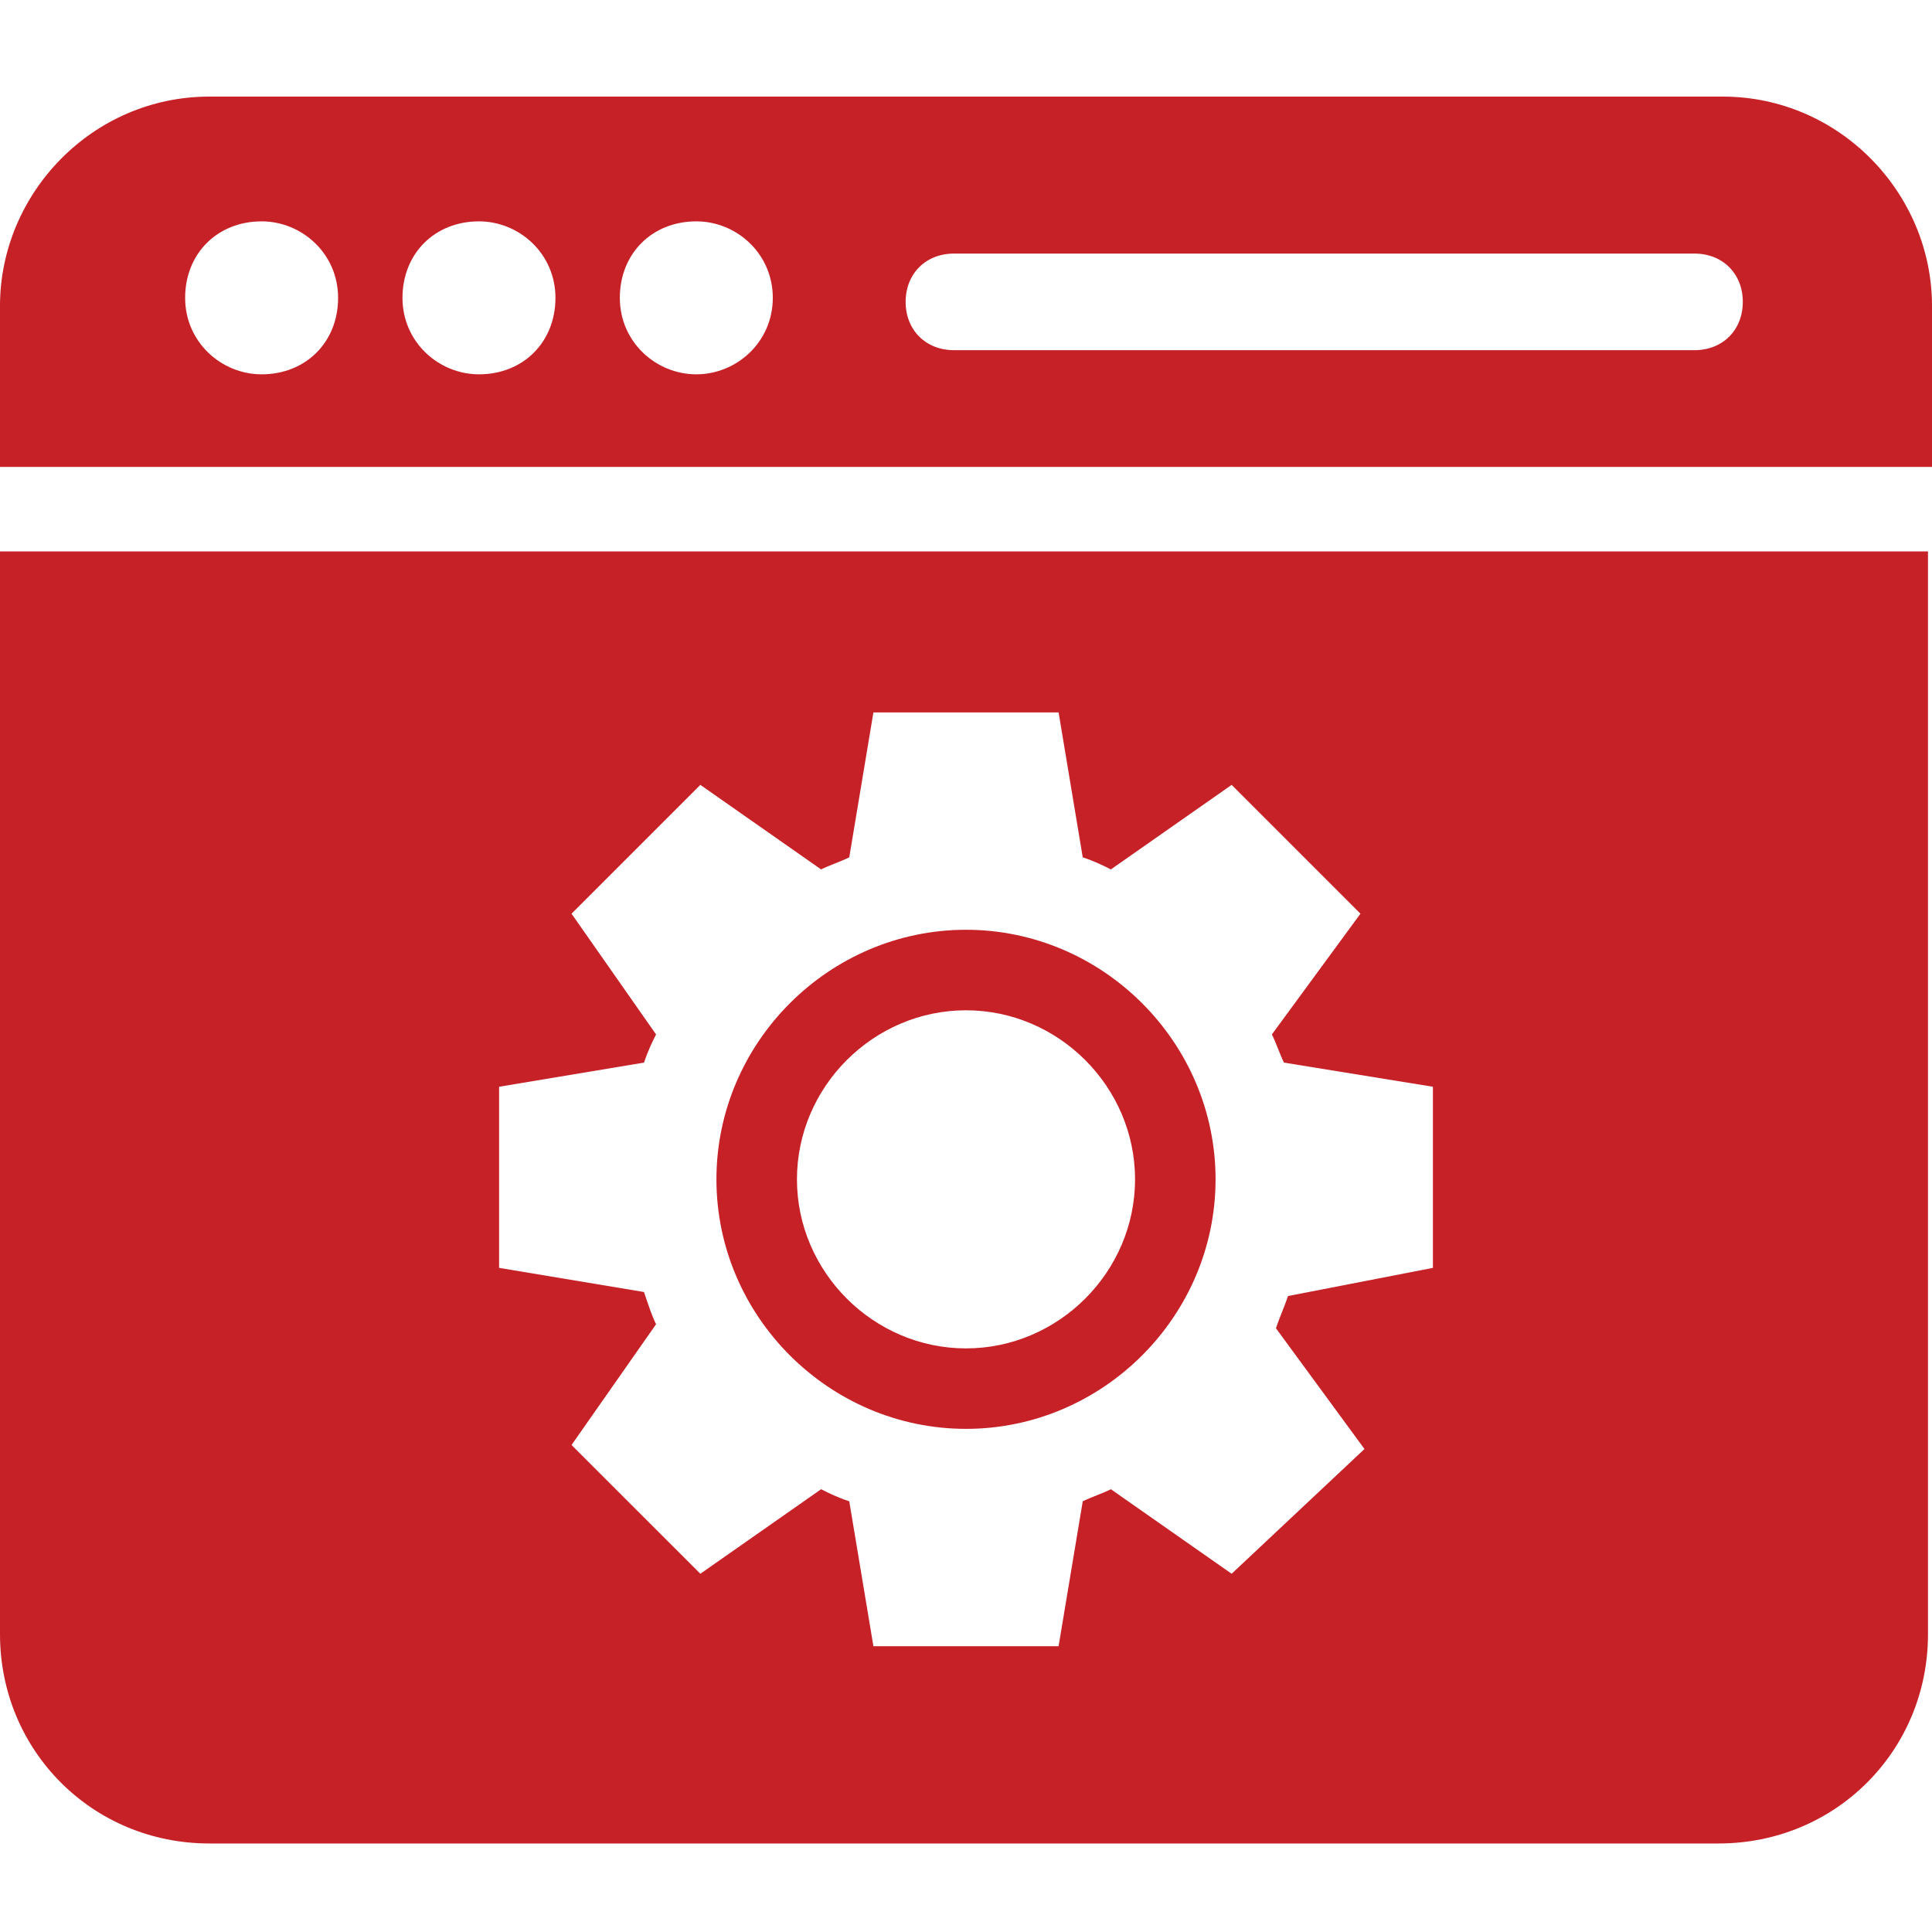
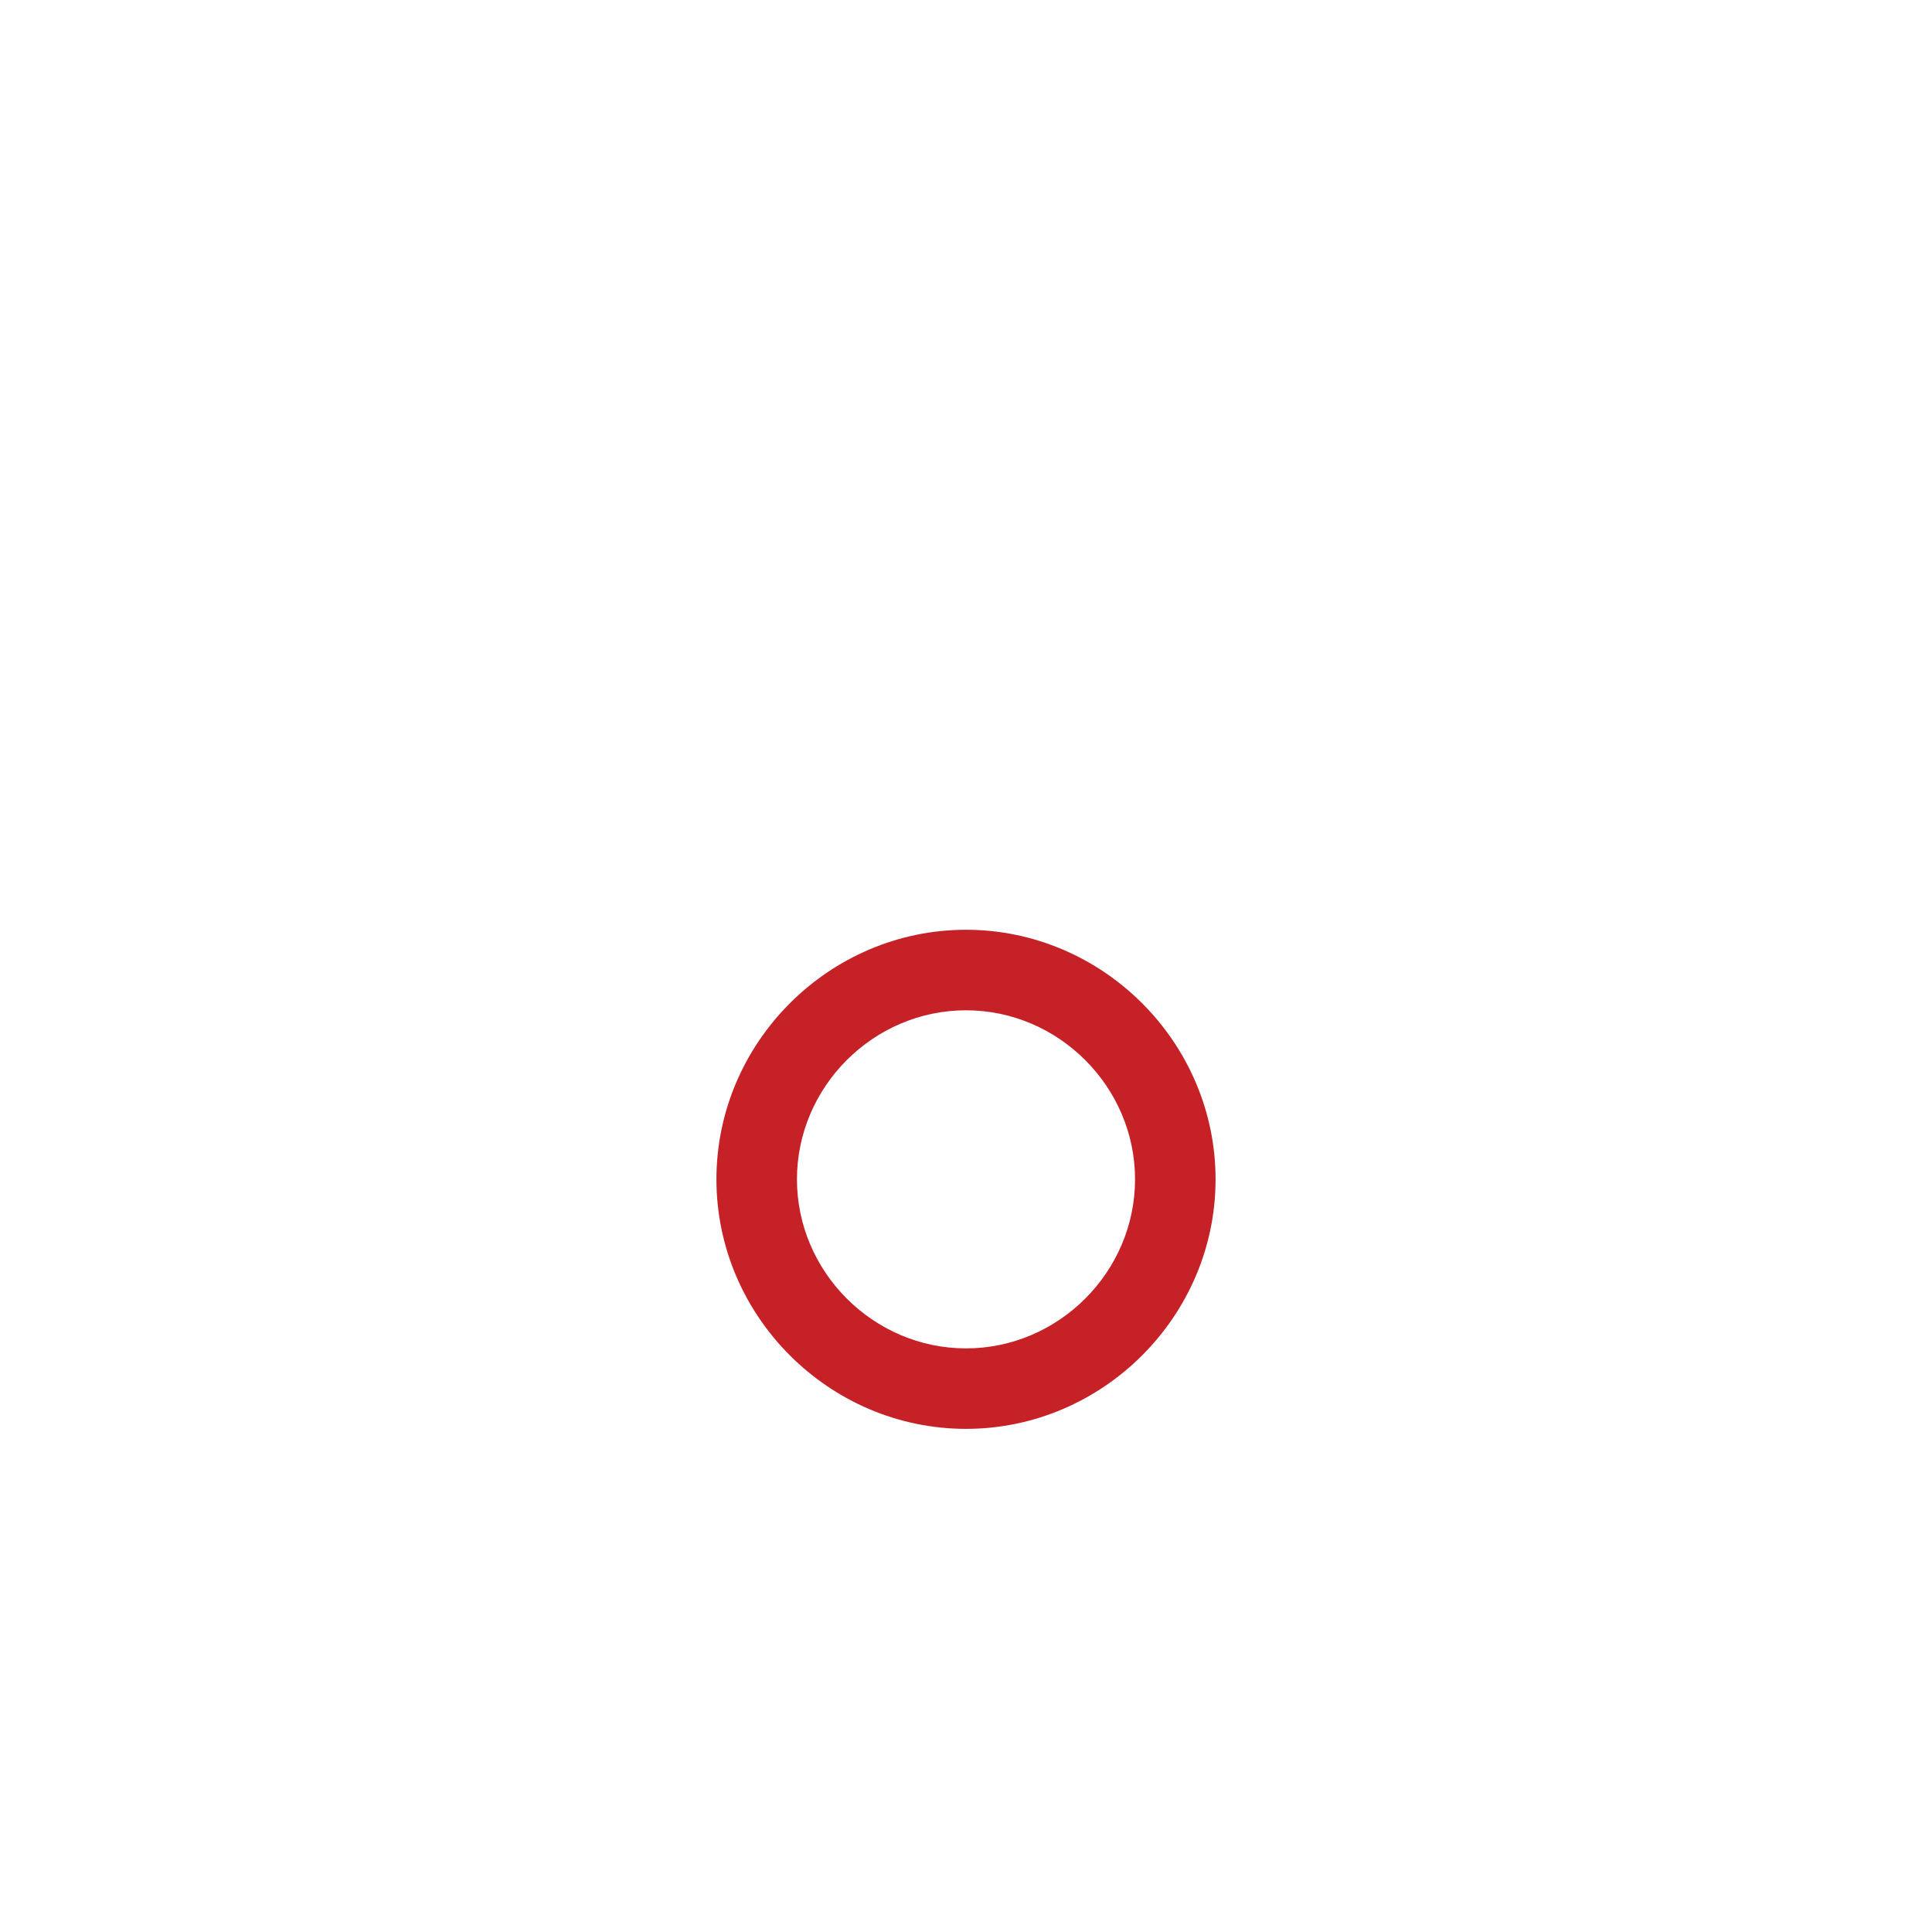
<svg xmlns="http://www.w3.org/2000/svg" width="40" height="40" viewBox="0 0 40 40" fill="none">
-   <path d="M35.667 2H4.333C1.917 2 0 4 0 6.333V9.667H40V6.333C40 4 38.083 2 35.667 2ZM5.417 7.75C4.583 7.75 3.833 7.083 3.833 6.167C3.833 5.25 4.5 4.583 5.417 4.583C6.25 4.583 7 5.25 7 6.167C7 7.083 6.333 7.75 5.417 7.75ZM9.917 7.75C9.083 7.75 8.333 7.083 8.333 6.167C8.333 5.25 9 4.583 9.917 4.583C10.75 4.583 11.5 5.25 11.5 6.167C11.5 7.083 10.833 7.75 9.917 7.75ZM14.417 7.75C13.583 7.75 12.833 7.083 12.833 6.167C12.833 5.25 13.5 4.583 14.417 4.583C15.25 4.583 16 5.25 16 6.167C16 7.083 15.25 7.75 14.417 7.75ZM35.083 7.25H19.75C19.167 7.25 18.75 6.833 18.75 6.25C18.75 5.667 19.167 5.25 19.75 5.25H35.083C35.667 5.25 36.083 5.667 36.083 6.25C36.083 6.833 35.667 7.25 35.083 7.25Z" fill="#C62127" />
-   <path d="M0 33.833C0 36.25 1.917 38.167 4.333 38.167H35.583C38 38.167 39.917 36.25 39.917 33.833V11.417H0V33.833ZM10.333 22.5L13.333 22C13.417 21.75 13.5 21.583 13.583 21.417L11.833 18.917L14.5 16.25L17 18C17.167 17.917 17.417 17.833 17.583 17.75L18.083 14.75H21.917L22.417 17.75C22.667 17.833 22.833 17.917 23 18L25.5 16.25L28.167 18.917L26.333 21.417C26.417 21.583 26.5 21.833 26.583 22L29.667 22.5V26.25L26.667 26.833C26.583 27.083 26.5 27.25 26.417 27.5L28.25 30L25.5 32.583L23 30.833C22.833 30.917 22.583 31 22.417 31.083L21.917 34.083H18.083L17.583 31.083C17.333 31 17.167 30.917 17 30.833L14.5 32.583L11.833 29.917L13.583 27.417C13.5 27.25 13.417 27 13.333 26.75L10.333 26.25V22.5Z" fill="#C62127" />
  <path d="M20 29.583C22.833 29.583 25.167 27.25 25.167 24.417C25.167 21.583 22.833 19.25 20 19.25C17.167 19.25 14.833 21.583 14.833 24.417C14.833 27.25 17.167 29.583 20 29.583ZM20 20.917C21.917 20.917 23.5 22.5 23.5 24.417C23.5 26.333 21.917 27.917 20 27.917C18.083 27.917 16.5 26.333 16.5 24.417C16.5 22.5 18.083 20.917 20 20.917Z" fill="#C62127" />
</svg>